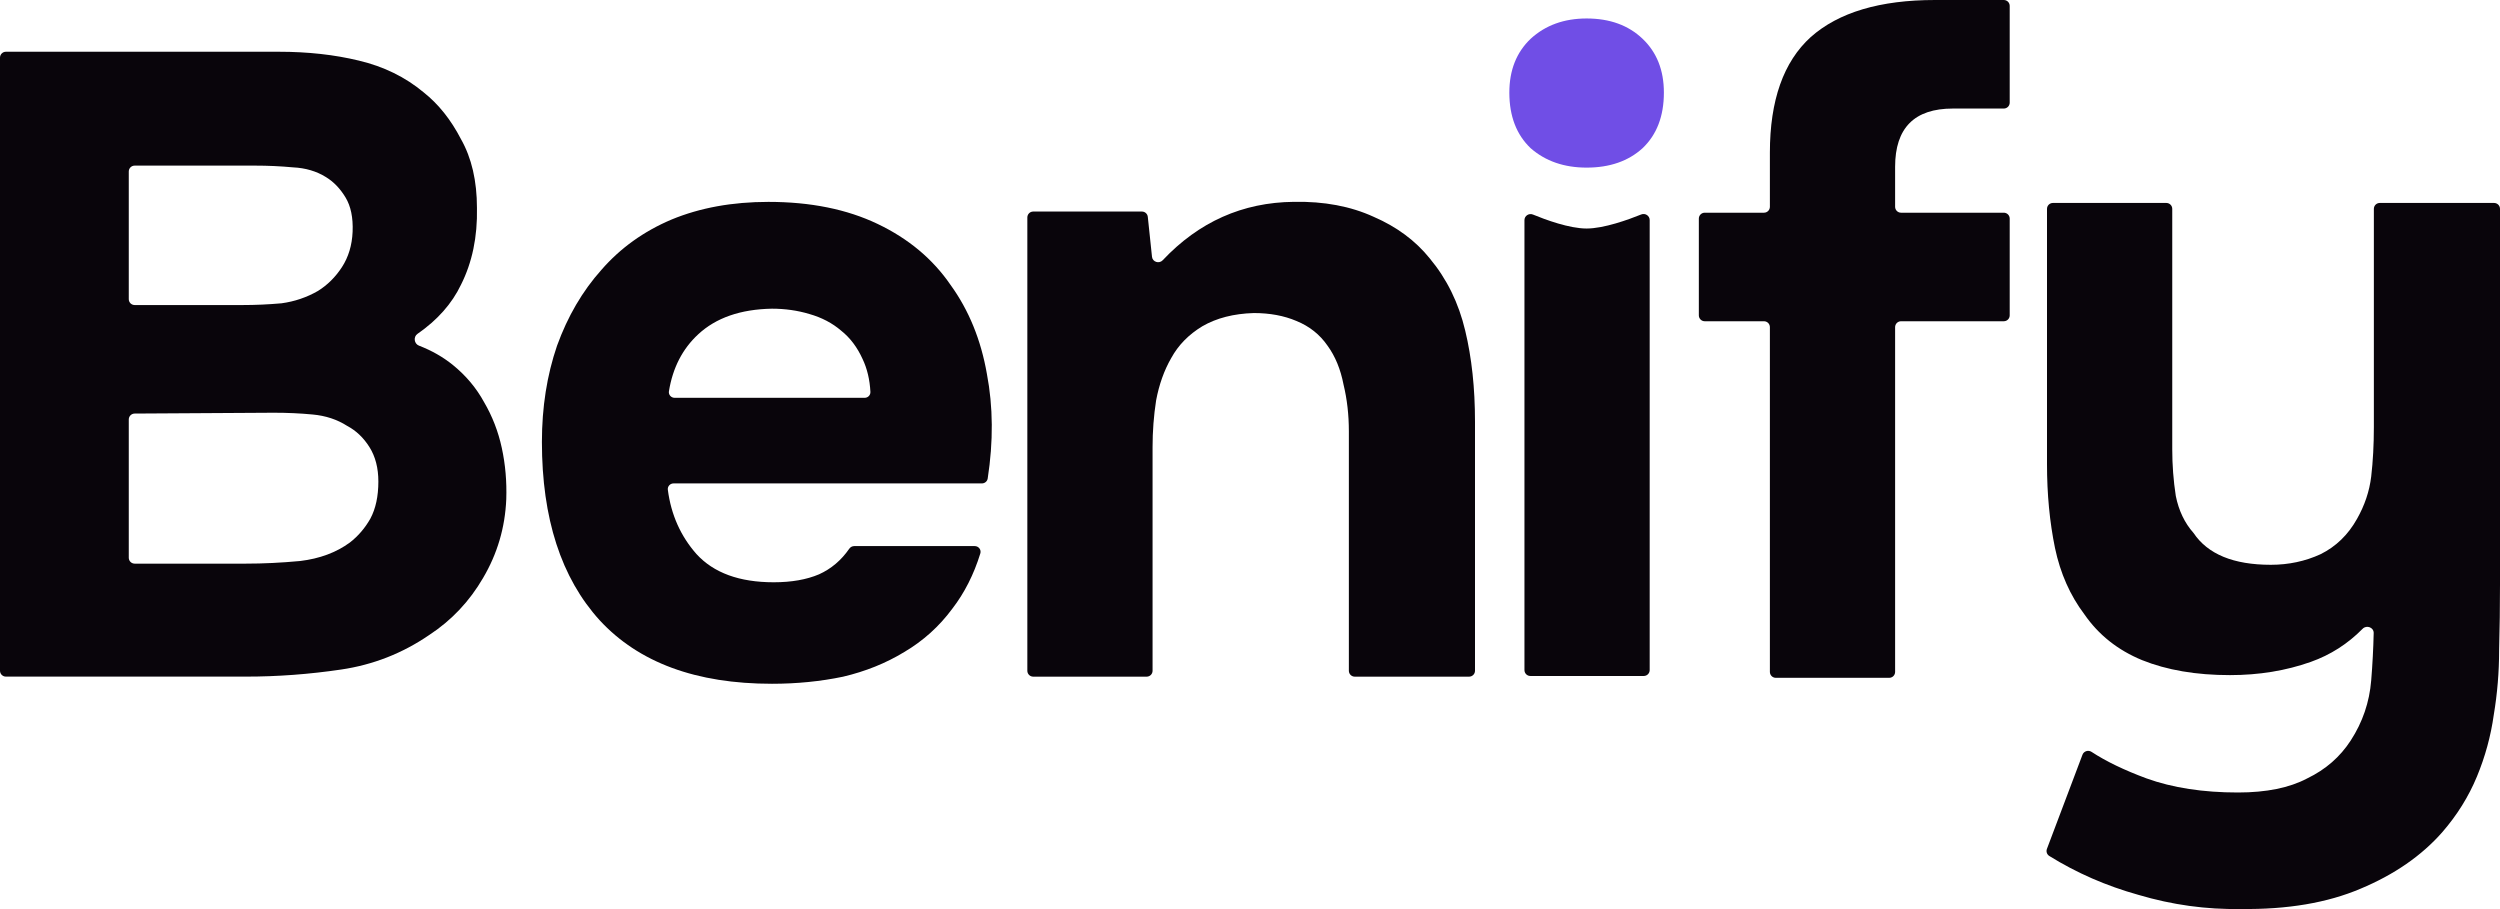
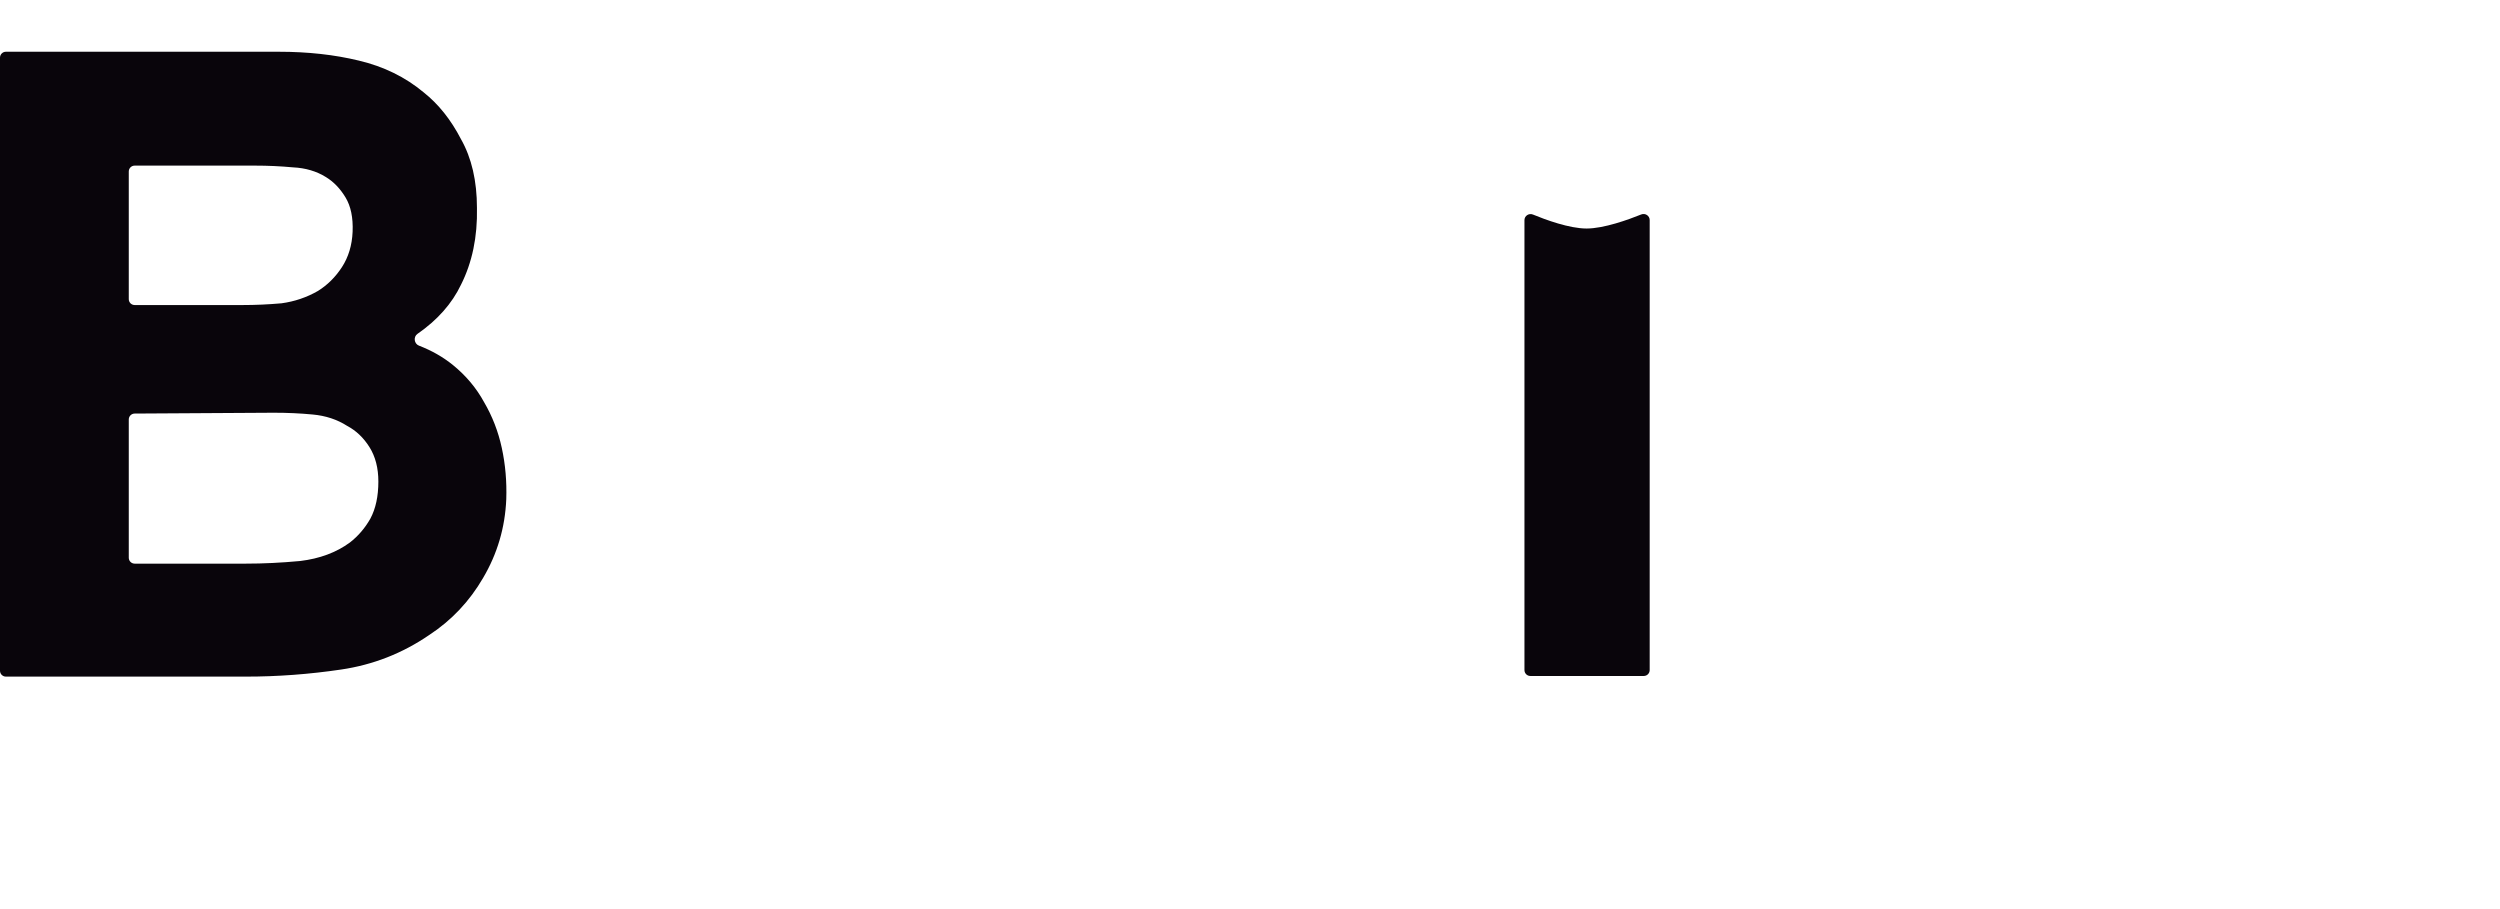
<svg xmlns="http://www.w3.org/2000/svg" width="110" height="40" viewBox="0 0 110 40" fill="none">
  <path d="M0.259 29.771C0.116 29.771 -0 29.655 -0 29.512V2.537C-0 2.394 0.116 2.277 0.259 2.277H12.271C13.548 2.277 14.72 2.407 15.788 2.666C16.883 2.925 17.834 3.391 18.641 4.064C19.293 4.581 19.84 5.267 20.283 6.122C20.752 6.95 20.986 7.96 20.986 9.151C21.012 10.419 20.778 11.546 20.283 12.529C19.886 13.36 19.248 14.081 18.369 14.69C18.181 14.82 18.219 15.124 18.432 15.207C18.998 15.426 19.498 15.711 19.931 16.063C20.504 16.529 20.96 17.073 21.299 17.694C21.663 18.315 21.924 18.988 22.08 19.713C22.237 20.438 22.302 21.189 22.276 21.966C22.224 23.208 21.885 24.36 21.26 25.422C20.66 26.457 19.866 27.299 18.876 27.946C17.703 28.748 16.413 29.253 15.007 29.46C13.6 29.668 12.206 29.771 10.825 29.771H0.259ZM10.669 13.422C11.242 13.422 11.815 13.396 12.388 13.345C12.961 13.267 13.495 13.086 13.991 12.801C14.407 12.542 14.759 12.193 15.046 11.753C15.332 11.312 15.489 10.795 15.515 10.199C15.541 9.578 15.437 9.073 15.202 8.685C14.967 8.296 14.681 7.999 14.342 7.792C13.925 7.533 13.443 7.39 12.896 7.364C12.349 7.313 11.789 7.287 11.216 7.287H5.926C5.782 7.287 5.666 7.403 5.666 7.546V13.163C5.666 13.306 5.782 13.422 5.926 13.422H10.669ZM5.666 24.541C5.666 24.684 5.782 24.8 5.926 24.8H10.825C11.581 24.8 12.375 24.762 13.209 24.684C14.069 24.58 14.798 24.309 15.397 23.869C15.762 23.584 16.062 23.234 16.296 22.82C16.531 22.38 16.648 21.836 16.648 21.189C16.648 20.594 16.518 20.089 16.257 19.674C15.997 19.26 15.671 18.95 15.28 18.742C14.837 18.458 14.329 18.29 13.756 18.238C13.209 18.186 12.636 18.16 12.037 18.16L5.924 18.197C5.782 18.198 5.666 18.314 5.666 18.457V24.541Z" fill="#09050B" />
-   <path d="M34.044 25.62C34.826 25.62 35.49 25.503 36.038 25.27C36.57 25.03 37.013 24.655 37.366 24.146C37.416 24.073 37.498 24.028 37.586 24.028H42.889C43.06 24.028 43.185 24.19 43.134 24.353C42.848 25.278 42.437 26.089 41.9 26.785C41.327 27.561 40.623 28.196 39.789 28.688C38.982 29.18 38.083 29.542 37.093 29.775C36.103 29.982 35.06 30.086 33.966 30.086C30.631 30.086 28.104 29.154 26.384 27.29C24.691 25.426 23.844 22.811 23.844 19.445C23.844 17.918 24.066 16.507 24.509 15.213C24.978 13.918 25.629 12.805 26.463 11.873C27.296 10.915 28.326 10.177 29.55 9.659C30.801 9.142 32.221 8.883 33.81 8.883C35.66 8.883 37.262 9.206 38.617 9.854C39.972 10.501 41.04 11.394 41.822 12.533C42.629 13.646 43.163 14.954 43.424 16.455C43.698 17.893 43.71 19.426 43.459 21.054C43.439 21.179 43.331 21.27 43.204 21.27H29.637C29.485 21.27 29.365 21.401 29.385 21.552C29.528 22.648 29.948 23.589 30.644 24.377C31.4 25.206 32.533 25.62 34.044 25.62ZM38.045 17.504C38.188 17.504 38.305 17.387 38.298 17.244C38.27 16.703 38.155 16.22 37.953 15.795C37.718 15.277 37.405 14.863 37.014 14.552C36.624 14.216 36.155 13.97 35.608 13.815C35.087 13.659 34.539 13.582 33.966 13.582C32.585 13.607 31.504 13.983 30.723 14.708C30.03 15.348 29.6 16.184 29.433 17.216C29.408 17.369 29.529 17.504 29.684 17.504H38.045Z" fill="#09050B" />
-   <path d="M50.688 11.3C50.712 11.528 51.002 11.618 51.159 11.451C52.751 9.762 54.673 8.905 56.927 8.881C58.256 8.855 59.428 9.075 60.444 9.541C61.46 9.981 62.281 10.59 62.906 11.366C63.662 12.272 64.183 13.334 64.47 14.551C64.756 15.741 64.9 17.075 64.9 18.55V29.514C64.9 29.657 64.783 29.773 64.64 29.773H59.609C59.466 29.773 59.35 29.657 59.35 29.514V18.977C59.35 18.253 59.272 17.567 59.115 16.919C58.985 16.246 58.751 15.677 58.412 15.211C58.073 14.719 57.617 14.356 57.044 14.123C56.497 13.89 55.872 13.774 55.168 13.774C54.282 13.8 53.527 13.994 52.902 14.356C52.302 14.719 51.846 15.185 51.534 15.754C51.221 16.298 51 16.919 50.869 17.618C50.765 18.291 50.713 18.977 50.713 19.677V29.514C50.713 29.657 50.597 29.773 50.453 29.773H45.462C45.319 29.773 45.203 29.657 45.203 29.514V9.568C45.203 9.424 45.319 9.308 45.462 9.308H50.245C50.378 9.308 50.489 9.408 50.503 9.541L50.688 11.3Z" fill="#09050B" />
  <path fill-rule="evenodd" clip-rule="evenodd" d="M67.076 29.483C67.076 29.627 67.192 29.743 67.335 29.743H72.326C72.47 29.743 72.586 29.627 72.586 29.483V9.682C72.586 9.493 72.39 9.365 72.215 9.436C71.654 9.663 70.575 10.055 69.811 10.055C69.052 10.055 68.001 9.668 67.449 9.44C67.273 9.368 67.076 9.496 67.076 9.686V29.483Z" fill="#09050B" />
-   <path d="M69.811 0.813C70.827 0.813 71.648 1.11 72.273 1.706C72.899 2.301 73.211 3.091 73.211 4.074C73.211 5.11 72.899 5.926 72.273 6.521C71.648 7.09 70.827 7.375 69.811 7.375C68.821 7.375 68 7.09 67.349 6.521C66.724 5.926 66.411 5.11 66.411 4.074C66.411 3.091 66.724 2.301 67.349 1.706C68 1.11 68.821 0.813 69.811 0.813Z" fill="#704EE6" />
-   <path d="M88.167 9.359C88.311 9.359 88.427 9.475 88.427 9.618V13.876C88.427 14.019 88.311 14.135 88.167 14.135H83.645C83.502 14.135 83.385 14.251 83.385 14.395V29.564C83.385 29.707 83.269 29.824 83.126 29.824H78.135C77.991 29.824 77.875 29.707 77.875 29.564V14.395C77.875 14.251 77.759 14.135 77.615 14.135H75.008C74.865 14.135 74.749 14.019 74.749 13.876V9.618C74.749 9.475 74.865 9.359 75.008 9.359H77.615C77.759 9.359 77.875 9.243 77.875 9.099V6.718C77.875 4.414 78.474 2.718 79.673 1.631C80.897 0.544 82.721 0 85.144 0H88.167C88.311 0 88.427 0.116 88.427 0.26V4.517C88.427 4.66 88.311 4.776 88.167 4.776H85.926C84.232 4.776 83.385 5.631 83.385 7.339V9.099C83.385 9.243 83.502 9.359 83.645 9.359H88.167Z" fill="#09050B" />
-   <path d="M103.434 32.579C103.955 31.776 104.255 30.896 104.333 29.938C104.39 29.236 104.427 28.54 104.442 27.852C104.447 27.605 104.129 27.489 103.956 27.665C103.302 28.329 102.542 28.815 101.675 29.123C100.581 29.511 99.396 29.705 98.119 29.705C96.634 29.705 95.344 29.485 94.25 29.045C93.182 28.605 92.335 27.932 91.71 27.026C91.085 26.197 90.655 25.227 90.42 24.113C90.186 22.974 90.068 21.745 90.068 20.424V9.189C90.068 9.046 90.185 8.93 90.328 8.93H95.319C95.463 8.93 95.579 9.046 95.579 9.189V19.764C95.579 20.463 95.631 21.149 95.735 21.822C95.865 22.469 96.126 23.013 96.517 23.453C97.142 24.385 98.275 24.851 99.917 24.851C100.698 24.851 101.428 24.696 102.105 24.385C102.783 24.049 103.317 23.531 103.708 22.832C104.046 22.236 104.255 21.615 104.333 20.968C104.411 20.295 104.45 19.57 104.45 18.793V9.189C104.45 9.046 104.566 8.93 104.71 8.93H109.74C109.883 8.93 110 9.046 110 9.189V25.744C110 26.676 109.987 27.634 109.961 28.618C109.961 29.576 109.882 30.521 109.726 31.453C109.596 32.385 109.348 33.291 108.984 34.171C108.619 35.051 108.111 35.867 107.459 36.618C106.548 37.653 105.349 38.482 103.864 39.103C102.405 39.724 100.646 40.022 98.588 39.996C97.077 40.022 95.579 39.815 94.094 39.375C92.679 38.98 91.37 38.409 90.168 37.662C90.064 37.597 90.021 37.468 90.064 37.353L91.629 33.208C91.689 33.048 91.886 32.989 92.029 33.083C92.668 33.501 93.473 33.889 94.445 34.249C95.592 34.663 96.934 34.87 98.471 34.87C99.721 34.87 100.738 34.663 101.519 34.249C102.327 33.86 102.965 33.304 103.434 32.579Z" fill="#09050B" />
</svg>